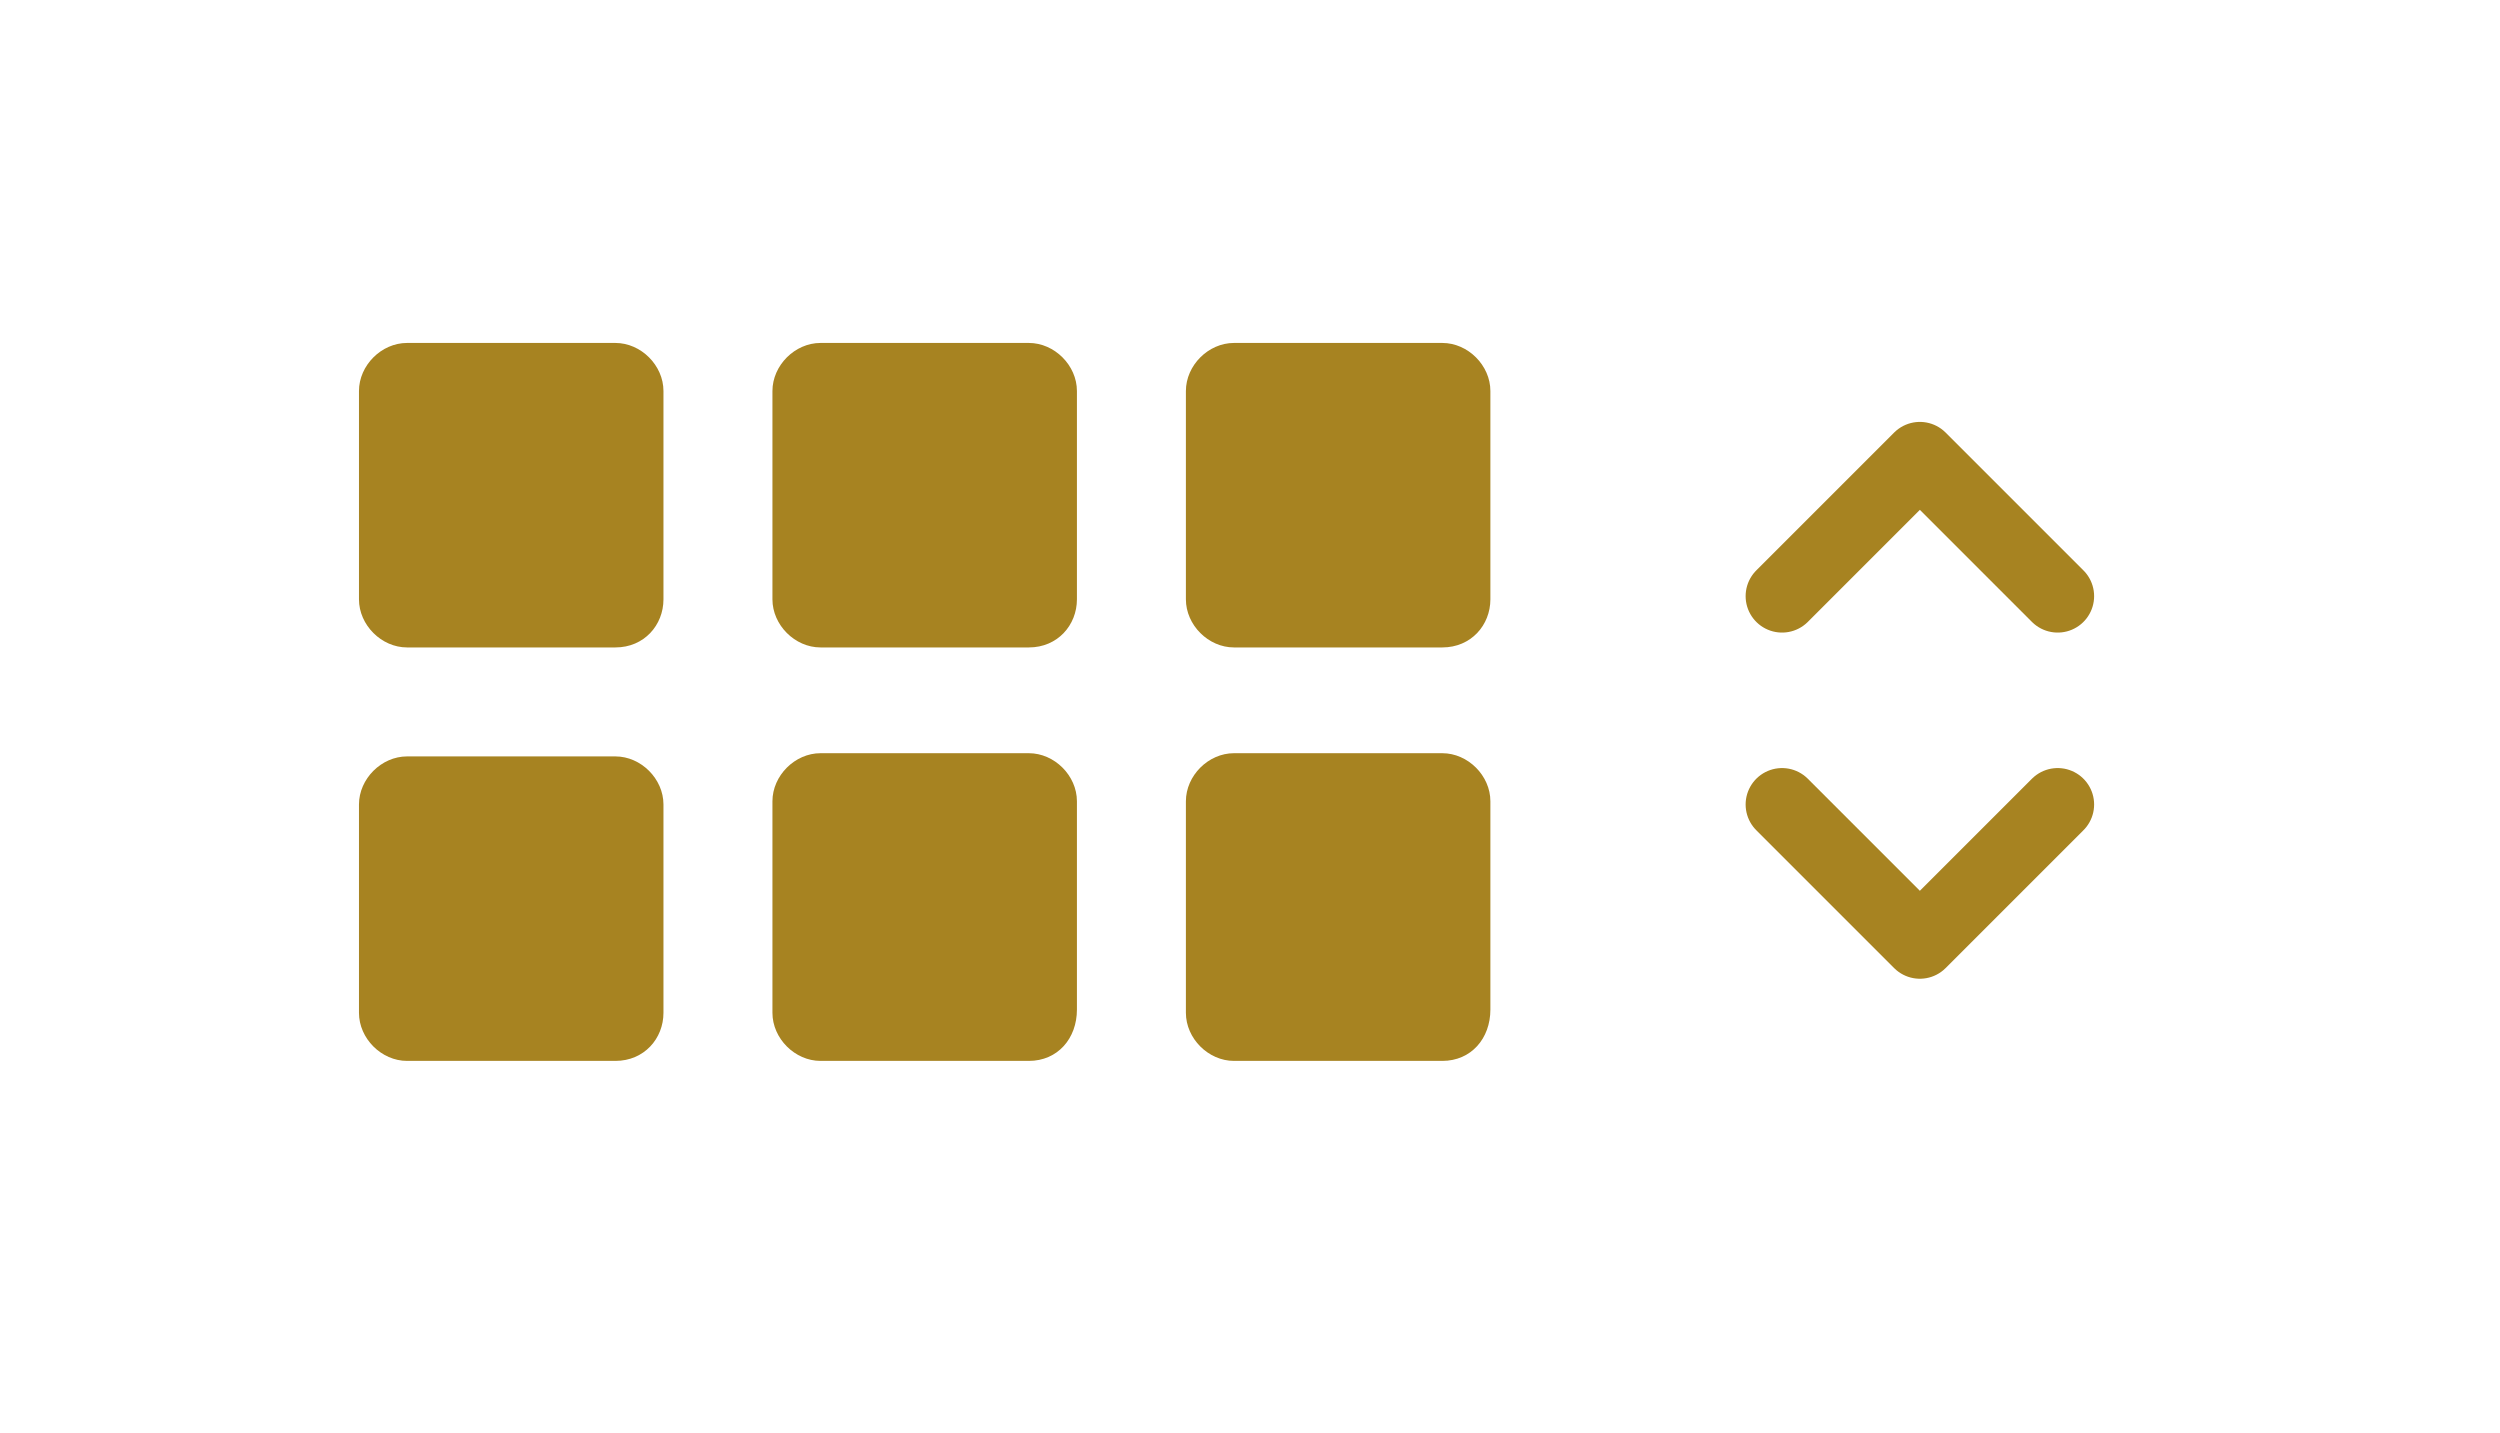
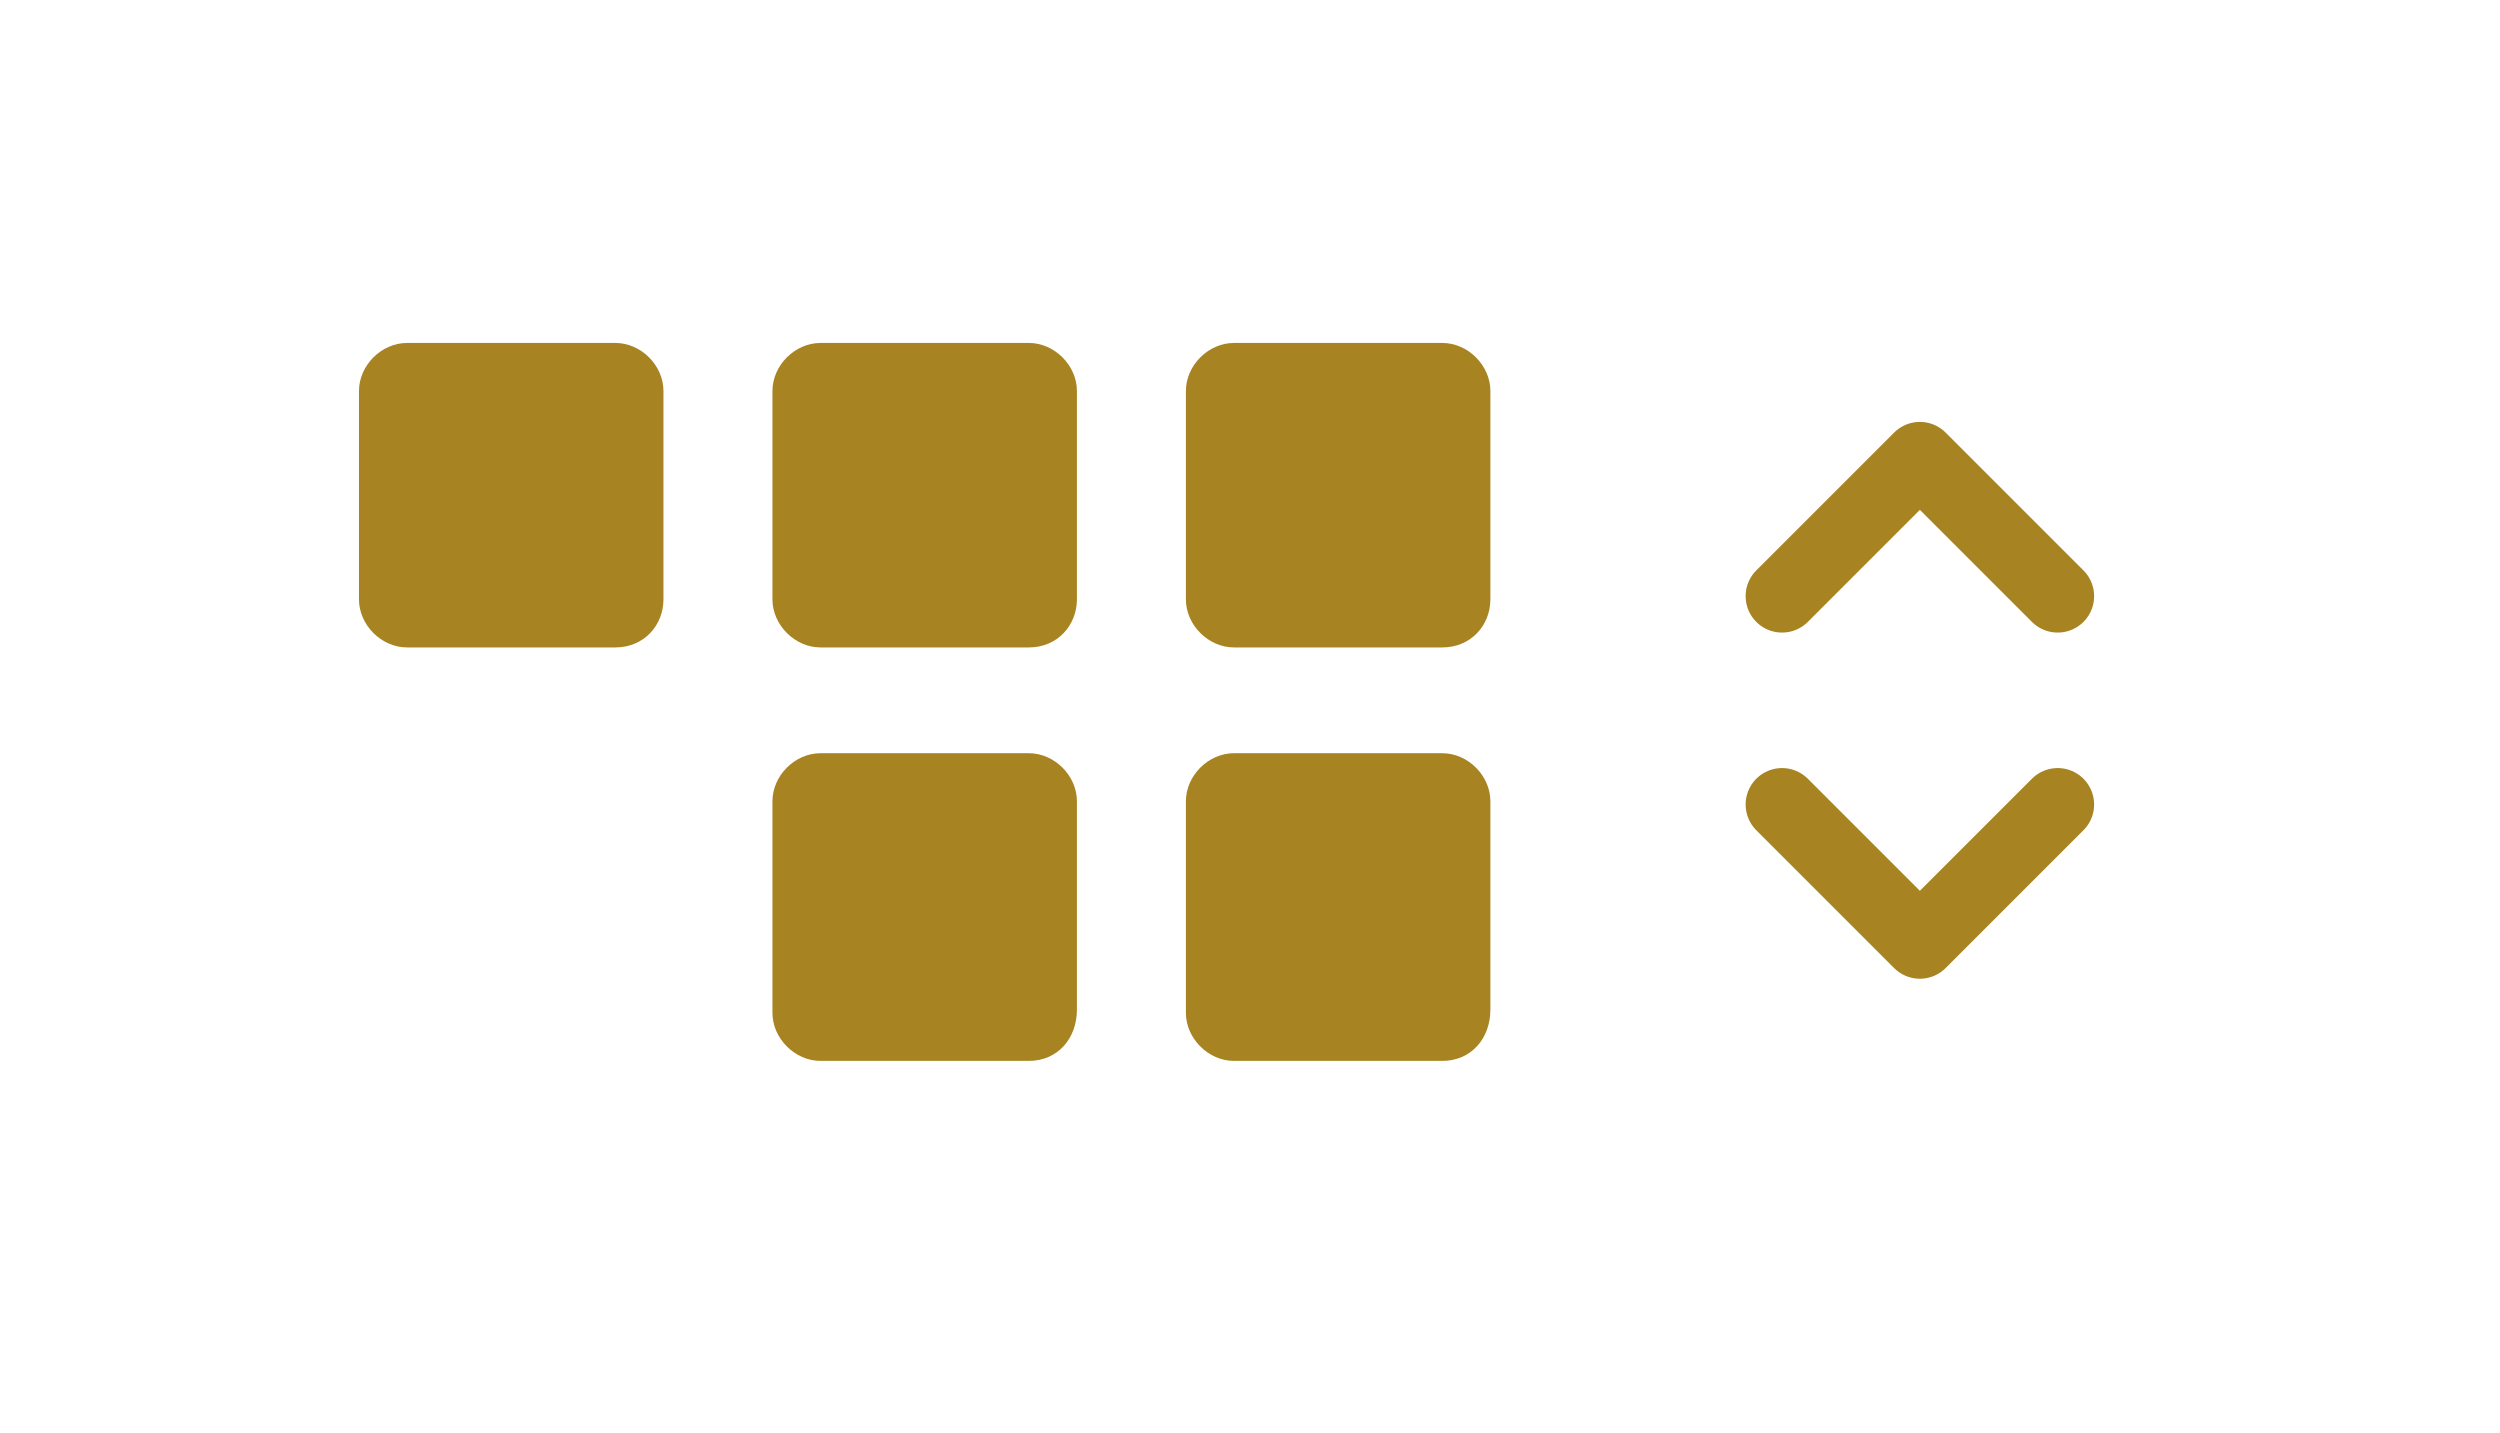
<svg xmlns="http://www.w3.org/2000/svg" version="1.1" id="圖層_1" x="0px" y="0px" viewBox="0 0 78 44.7" style="enable-background:new 0 0 78 44.7;" xml:space="preserve">
  <style type="text/css">
	.st0{fill:#A78321;}
	.st1{fill:none;stroke:#A78321;stroke-width:2.273;stroke-linecap:round;stroke-linejoin:round;stroke-miterlimit:10;}
</style>
  <g>
    <g>
      <path class="st0" d="M19.2,20.2h-6.5c-0.8,0-1.5-0.7-1.5-1.5l0-6.5c0-0.8,0.7-1.5,1.5-1.5h6.5c0.8,0,1.5,0.7,1.5,1.5v6.5    C20.7,19.5,20.1,20.2,19.2,20.2z" />
      <path class="st0" d="M32.1,20.2h-6.5c-0.8,0-1.5-0.7-1.5-1.5v-6.5c0-0.8,0.7-1.5,1.5-1.5h6.5c0.8,0,1.5,0.7,1.5,1.5v6.5    C33.6,19.5,33,20.2,32.1,20.2z" />
      <path class="st0" d="M45,20.2h-6.5c-0.8,0-1.5-0.7-1.5-1.5v-6.5c0-0.8,0.7-1.5,1.5-1.5H45c0.8,0,1.5,0.7,1.5,1.5v6.5    C46.5,19.5,45.9,20.2,45,20.2z" />
-       <path class="st0" d="M19.2,33.1h-6.5c-0.8,0-1.5-0.7-1.5-1.5l0-6.5c0-0.8,0.7-1.5,1.5-1.5h6.5c0.8,0,1.5,0.7,1.5,1.5v6.5    C20.7,32.4,20.1,33.1,19.2,33.1z" />
      <path class="st0" d="M32.1,33.1h-6.5c-0.8,0-1.5-0.7-1.5-1.5V25c0-0.8,0.7-1.5,1.5-1.5h6.5c0.8,0,1.5,0.7,1.5,1.5v6.5    C33.6,32.4,33,33.1,32.1,33.1z" />
      <path class="st0" d="M45,33.1h-6.5c-0.8,0-1.5-0.7-1.5-1.5V25c0-0.8,0.7-1.5,1.5-1.5H45c0.8,0,1.5,0.7,1.5,1.5v6.5    C46.5,32.4,45.9,33.1,45,33.1z" />
    </g>
    <g>
      <polyline class="st1" points="55.6,18.6 59.9,14.3 64.2,18.6   " />
      <polyline class="st1" points="64.2,25.1 59.9,29.4 55.6,25.1   " />
    </g>
  </g>
</svg>